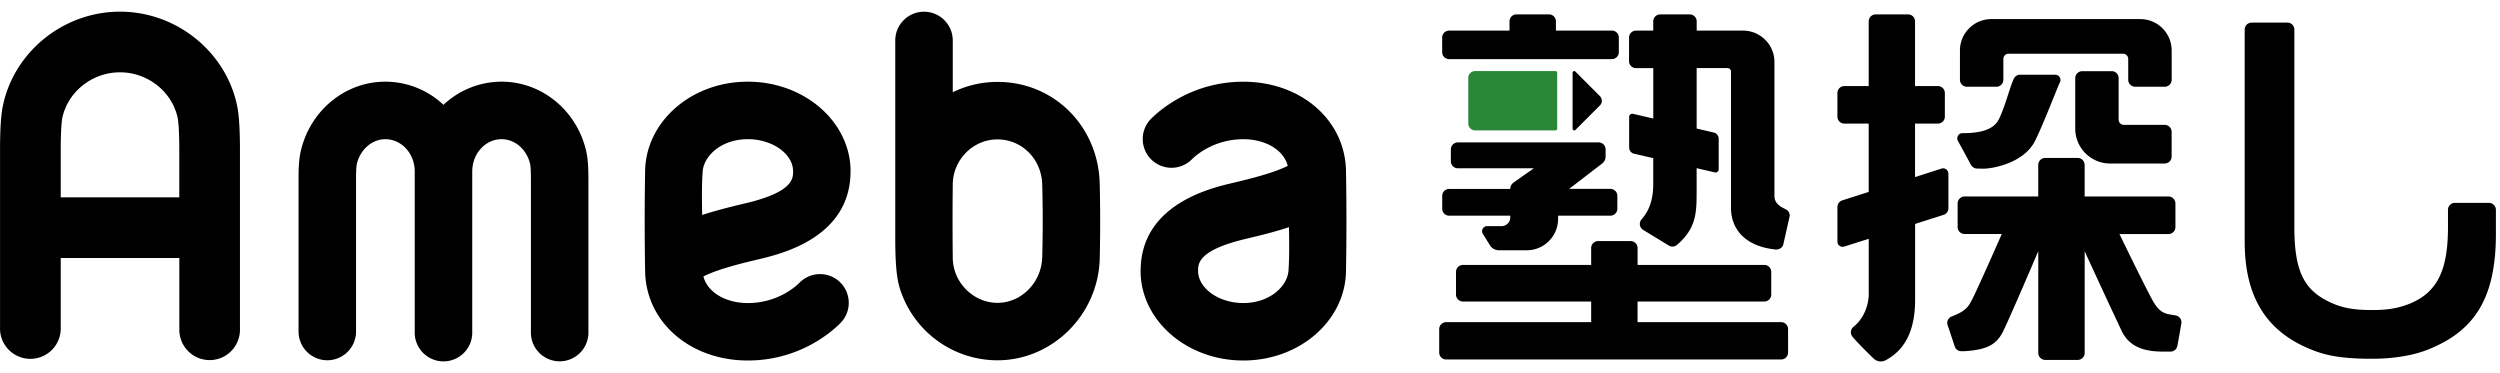
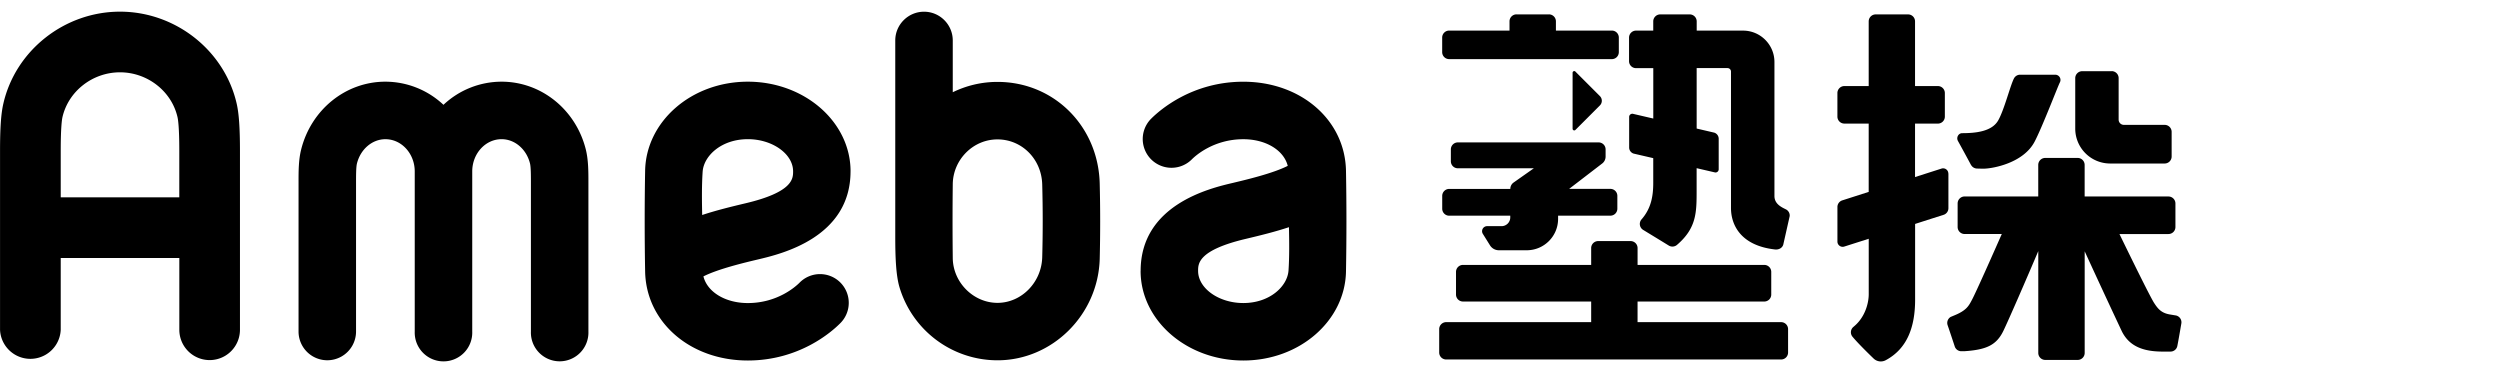
<svg xmlns="http://www.w3.org/2000/svg" width="134" height="20" fill="none" viewBox="0 0 134 20">
  <path fill="#000" d="M6.432.625C3.464.625.834 2.697.18 5.552.055 6.085.002 6.868.002 8.09v9.586a1.628 1.628 0 0 0 3.253 0v-3.847h6.357v3.847a1.625 1.625 0 1 0 3.25 0V8.09c0-1.222-.053-2.005-.177-2.538C12.032 2.697 9.4.625 6.432.625Zm-3.177 9.953V8.09c0-1.263.065-1.688.093-1.811.32-1.393 1.616-2.403 3.084-2.403s2.763 1.01 3.082 2.4c.03.124.096.55.096 1.814v2.488H3.253h.002Zm55.69-.728c-.07-3.075-2.442-5.46-5.48-5.46-.859 0-1.672.2-2.397.554V2.17c0-.85-.691-1.542-1.54-1.542-.849 0-1.542.691-1.542 1.542v10.538c0 1.07.038 2.042.221 2.668a5.483 5.483 0 0 0 5.258 3.936c2.938 0 5.396-2.438 5.48-5.434a82.373 82.373 0 0 0 0-4.028Zm-3.082 3.943c-.038 1.345-1.114 2.44-2.398 2.44-1.285 0-2.381-1.091-2.397-2.396a176.15 176.15 0 0 1 0-3.969c.016-1.298 1.076-2.396 2.397-2.396 1.32 0 2.364 1.066 2.398 2.416a72.585 72.585 0 0 1 0 3.907M26.884 4.378a4.55 4.55 0 0 0-3.114 1.24 4.552 4.552 0 0 0-3.114-1.24c-2.125 0-3.982 1.498-4.516 3.644-.14.558-.138 1.187-.138 1.74v8.007a1.541 1.541 0 1 0 3.082 0V9.76c0-.319 0-.803.048-.994.191-.77.819-1.305 1.526-1.305.867 0 1.572.775 1.572 1.727v8.584a1.542 1.542 0 1 0 3.082 0V9.187c0-.952.705-1.727 1.573-1.727.708 0 1.335.536 1.524 1.305.048.191.048.675.048.994v8.01a1.542 1.542 0 1 0 3.082 0V9.763c0-.554 0-1.181-.137-1.741-.532-2.146-2.39-3.644-4.517-3.644M61.136 14.52c0 2.65 2.47 4.803 5.505 4.803 3.034 0 5.458-2.143 5.504-4.775a150.98 150.98 0 0 0 0-5.385c-.044-2.727-2.41-4.783-5.504-4.783-2.744 0-4.475 1.518-4.939 1.982a1.541 1.541 0 0 0 2.18 2.18c.18-.182 1.16-1.08 2.76-1.08 1.214 0 2.172.594 2.381 1.428-.799.405-2.203.737-2.956.917-1.22.287-4.929 1.167-4.929 4.715m7.95-2.347c.015.785.027 1.552-.023 2.317-.054.845-.994 1.751-2.424 1.751-1.315 0-2.423-.788-2.423-1.723 0-.388 0-1.111 2.558-1.717.823-.195 1.604-.39 2.313-.626M45.59 9.183c0-2.651-2.47-4.805-5.507-4.805-3.036 0-5.458 2.144-5.504 4.775a152.03 152.03 0 0 0 0 5.387c.044 2.725 2.413 4.783 5.504 4.783 2.744 0 4.475-1.518 4.939-1.982a1.54 1.54 0 1 0-2.178-2.177c-.18.179-1.16 1.08-2.76 1.08-1.214 0-2.172-.596-2.381-1.429.797-.404 2.203-.737 2.956-.916 1.22-.29 4.93-1.168 4.93-4.716Zm-7.953 2.343c-.016-.785-.026-1.552.024-2.317.054-.845.994-1.749 2.424-1.749 1.315 0 2.425.789 2.425 1.723 0 .387 0 1.112-2.558 1.715-.825.196-1.606.39-2.315.626m40.038-8.355h8.72a.374.374 0 0 0 .374-.375v-.78a.374.374 0 0 0-.374-.375h-2.998v-.494a.374.374 0 0 0-.375-.375h-1.737a.374.374 0 0 0-.375.375v.494h-3.235a.374.374 0 0 0-.374.375v.78c0 .208.167.375.374.375Zm0 8.389h3.275v.095c0 .26-.21.469-.468.469h-.771a.27.27 0 0 0-.23.414l.383.614a.559.559 0 0 0 .477.264h1.49c.93 0 1.683-.752 1.683-1.683v-.171h2.8a.374.374 0 0 0 .376-.375v-.687a.374.374 0 0 0-.375-.374h-2.21l1.772-1.36a.465.465 0 0 0 .183-.37v-.386a.374.374 0 0 0-.375-.375H78.14a.374.374 0 0 0-.374.375v.637c0 .208.167.375.374.375h4.074l-1.084.763a.416.416 0 0 0-.177.343h-3.275a.374.374 0 0 0-.375.374v.687c0 .208.168.375.375.375l-.002-.004Zm17.792 5.709h-7.694v-1.105h6.791a.374.374 0 0 0 .375-.375v-1.213a.374.374 0 0 0-.375-.375h-6.79v-.902a.374.374 0 0 0-.375-.375h-1.737a.374.374 0 0 0-.375.375v.902h-6.87a.374.374 0 0 0-.375.375v1.213c0 .207.167.375.374.375h6.871v1.105h-7.771a.374.374 0 0 0-.375.375v1.253c0 .207.167.374.375.374h17.95a.374.374 0 0 0 .375-.374v-1.253a.374.374 0 0 0-.374-.375ZM87.694 3.653h.922v2.701l-1.072-.249a.17.17 0 0 0-.221.164v1.637c0 .154.102.285.241.327l1.05.243v1.32c0 .69-.102 1.364-.626 1.961a.373.373 0 0 0 .086.566c.442.269.837.51 1.373.839.139.085.318.07.442-.038 1.056-.907 1.05-1.757 1.05-2.935V9.014l.962.223a.17.17 0 0 0 .221-.163V7.436a.343.343 0 0 0-.241-.327l-.94-.219V3.65h1.653c.104 0 .187.083.187.186v7.317c0 .863.484 2.003 2.353 2.218.22.026.427-.09.46-.307l.333-1.478a.37.37 0 0 0-.207-.367c-.25-.121-.61-.295-.61-.713V3.324c0-.928-.753-1.683-1.683-1.683h-2.484v-.494a.374.374 0 0 0-.375-.375h-1.58a.374.374 0 0 0-.374.375v.494h-.922a.374.374 0 0 0-.375.375v1.263c0 .207.167.374.375.374h.002Zm-3.252.185 1.311 1.311c.14.14.14.365 0 .504l-1.31 1.311a.089.089 0 0 1-.152-.064v-3c0-.08.096-.12.151-.064v.002Z" />
-   <path fill="#298737" d="M83.373 3.81h-4.308a.367.367 0 0 0-.366.367v2.444c0 .204.165.367.367.367h4.306a.094.094 0 0 0 .094-.094V3.902a.094.094 0 0 0-.093-.094v.002Z" />
-   <path fill="#000" d="M133.407 10.873h-1.821a.374.374 0 0 0-.374.374v.918c0 2.234-.516 3.507-2.096 4.13-.685.271-1.319.323-1.962.323-.644 0-1.337-.034-2.018-.31-1.61-.656-2.158-1.688-2.158-4.143V1.585a.374.374 0 0 0-.374-.374h-1.915a.374.374 0 0 0-.374.374v11.357c0 3.05 1.213 4.93 3.791 5.881.894.329 1.888.407 3.048.407 1.159 0 2.203-.186 2.95-.479 2.46-.966 3.676-2.677 3.676-6.2v-1.304a.375.375 0 0 0-.375-.374h.002ZM105.426 4.65h1.579a.375.375 0 0 0 .375-.375V3.159a.28.28 0 0 1 .281-.28h6.131a.28.28 0 0 1 .281.28v1.116c0 .207.168.374.375.374h1.58a.374.374 0 0 0 .374-.374V2.707c0-.93-.753-1.684-1.683-1.684h-7.983c-.93 0-1.683.753-1.683 1.684v1.568c0 .207.167.374.375.374h-.002Z" />
  <path fill="#000" d="M105.645 8.835a.375.375 0 0 0 .314.199c.122.004.273.008.401.006.474-.012 2.092-.303 2.693-1.443.403-.76 1.247-2.974 1.355-3.177a.282.282 0 0 0-.245-.416h-1.885a.371.371 0 0 0-.332.205c-.202.396-.52 1.683-.845 2.249-.331.578-1.164.68-1.926.68-.206 0-.329.234-.23.416.094.169.514.934.698 1.283l.002-.002Zm7.542-5.019h-1.58a.374.374 0 0 0-.374.375v2.703a1.87 1.87 0 0 0 1.87 1.87h2.923a.374.374 0 0 0 .374-.374V7.068a.374.374 0 0 0-.374-.375h-2.186a.28.28 0 0 1-.281-.28V4.188a.374.374 0 0 0-.374-.375l.002.002Zm-8.756 5.487a.28.28 0 0 0-.366-.267l-1.419.454V6.625h1.224a.374.374 0 0 0 .374-.374V4.988a.374.374 0 0 0-.374-.375h-1.224V1.147a.373.373 0 0 0-.372-.375h-1.737a.375.375 0 0 0-.375.375v3.466h-1.303a.374.374 0 0 0-.374.375V6.25c0 .207.167.374.374.374h1.303v3.662l-1.416.454a.372.372 0 0 0-.26.357v1.852c0 .19.186.325.367.267l1.311-.418v2.966c0 .518-.213 1.227-.747 1.694l-.082.071a.374.374 0 0 0-.037.524l.053.062c.24.28.688.73 1.072 1.1a.555.555 0 0 0 .646.095c1.167-.621 1.581-1.799 1.581-3.245v-4.062c.652-.21 1.212-.388 1.526-.488a.372.372 0 0 0 .259-.357V9.303h-.004Zm12.174 7.602-.263-.044c-.474-.07-.665-.287-.882-.624-.231-.358-1.417-2.787-1.857-3.693h2.626a.374.374 0 0 0 .374-.375v-1.263a.374.374 0 0 0-.374-.374h-4.492V8.84a.375.375 0 0 0-.375-.375h-1.737a.375.375 0 0 0-.375.375v1.69h-3.946a.375.375 0 0 0-.375.375v1.263c0 .208.168.375.375.375h1.992c-.472 1.07-1.38 3.118-1.594 3.518-.183.345-.298.584-.988.86l-.157.066a.374.374 0 0 0-.163.447c.111.32.28.83.38 1.135.05.154.193.257.355.257h.151c1.191-.078 1.729-.325 2.102-1.094.281-.58 1.245-2.8 1.87-4.273v5.459c0 .207.168.374.375.374h1.737a.375.375 0 0 0 .375-.374V13.47a507.575 507.575 0 0 0 1.988 4.281c.398.81 1.145 1.094 2.193 1.094h.418c.18 0 .333-.125.367-.3.06-.302.153-.843.215-1.208a.373.373 0 0 0-.313-.432h-.002Z" />
</svg>